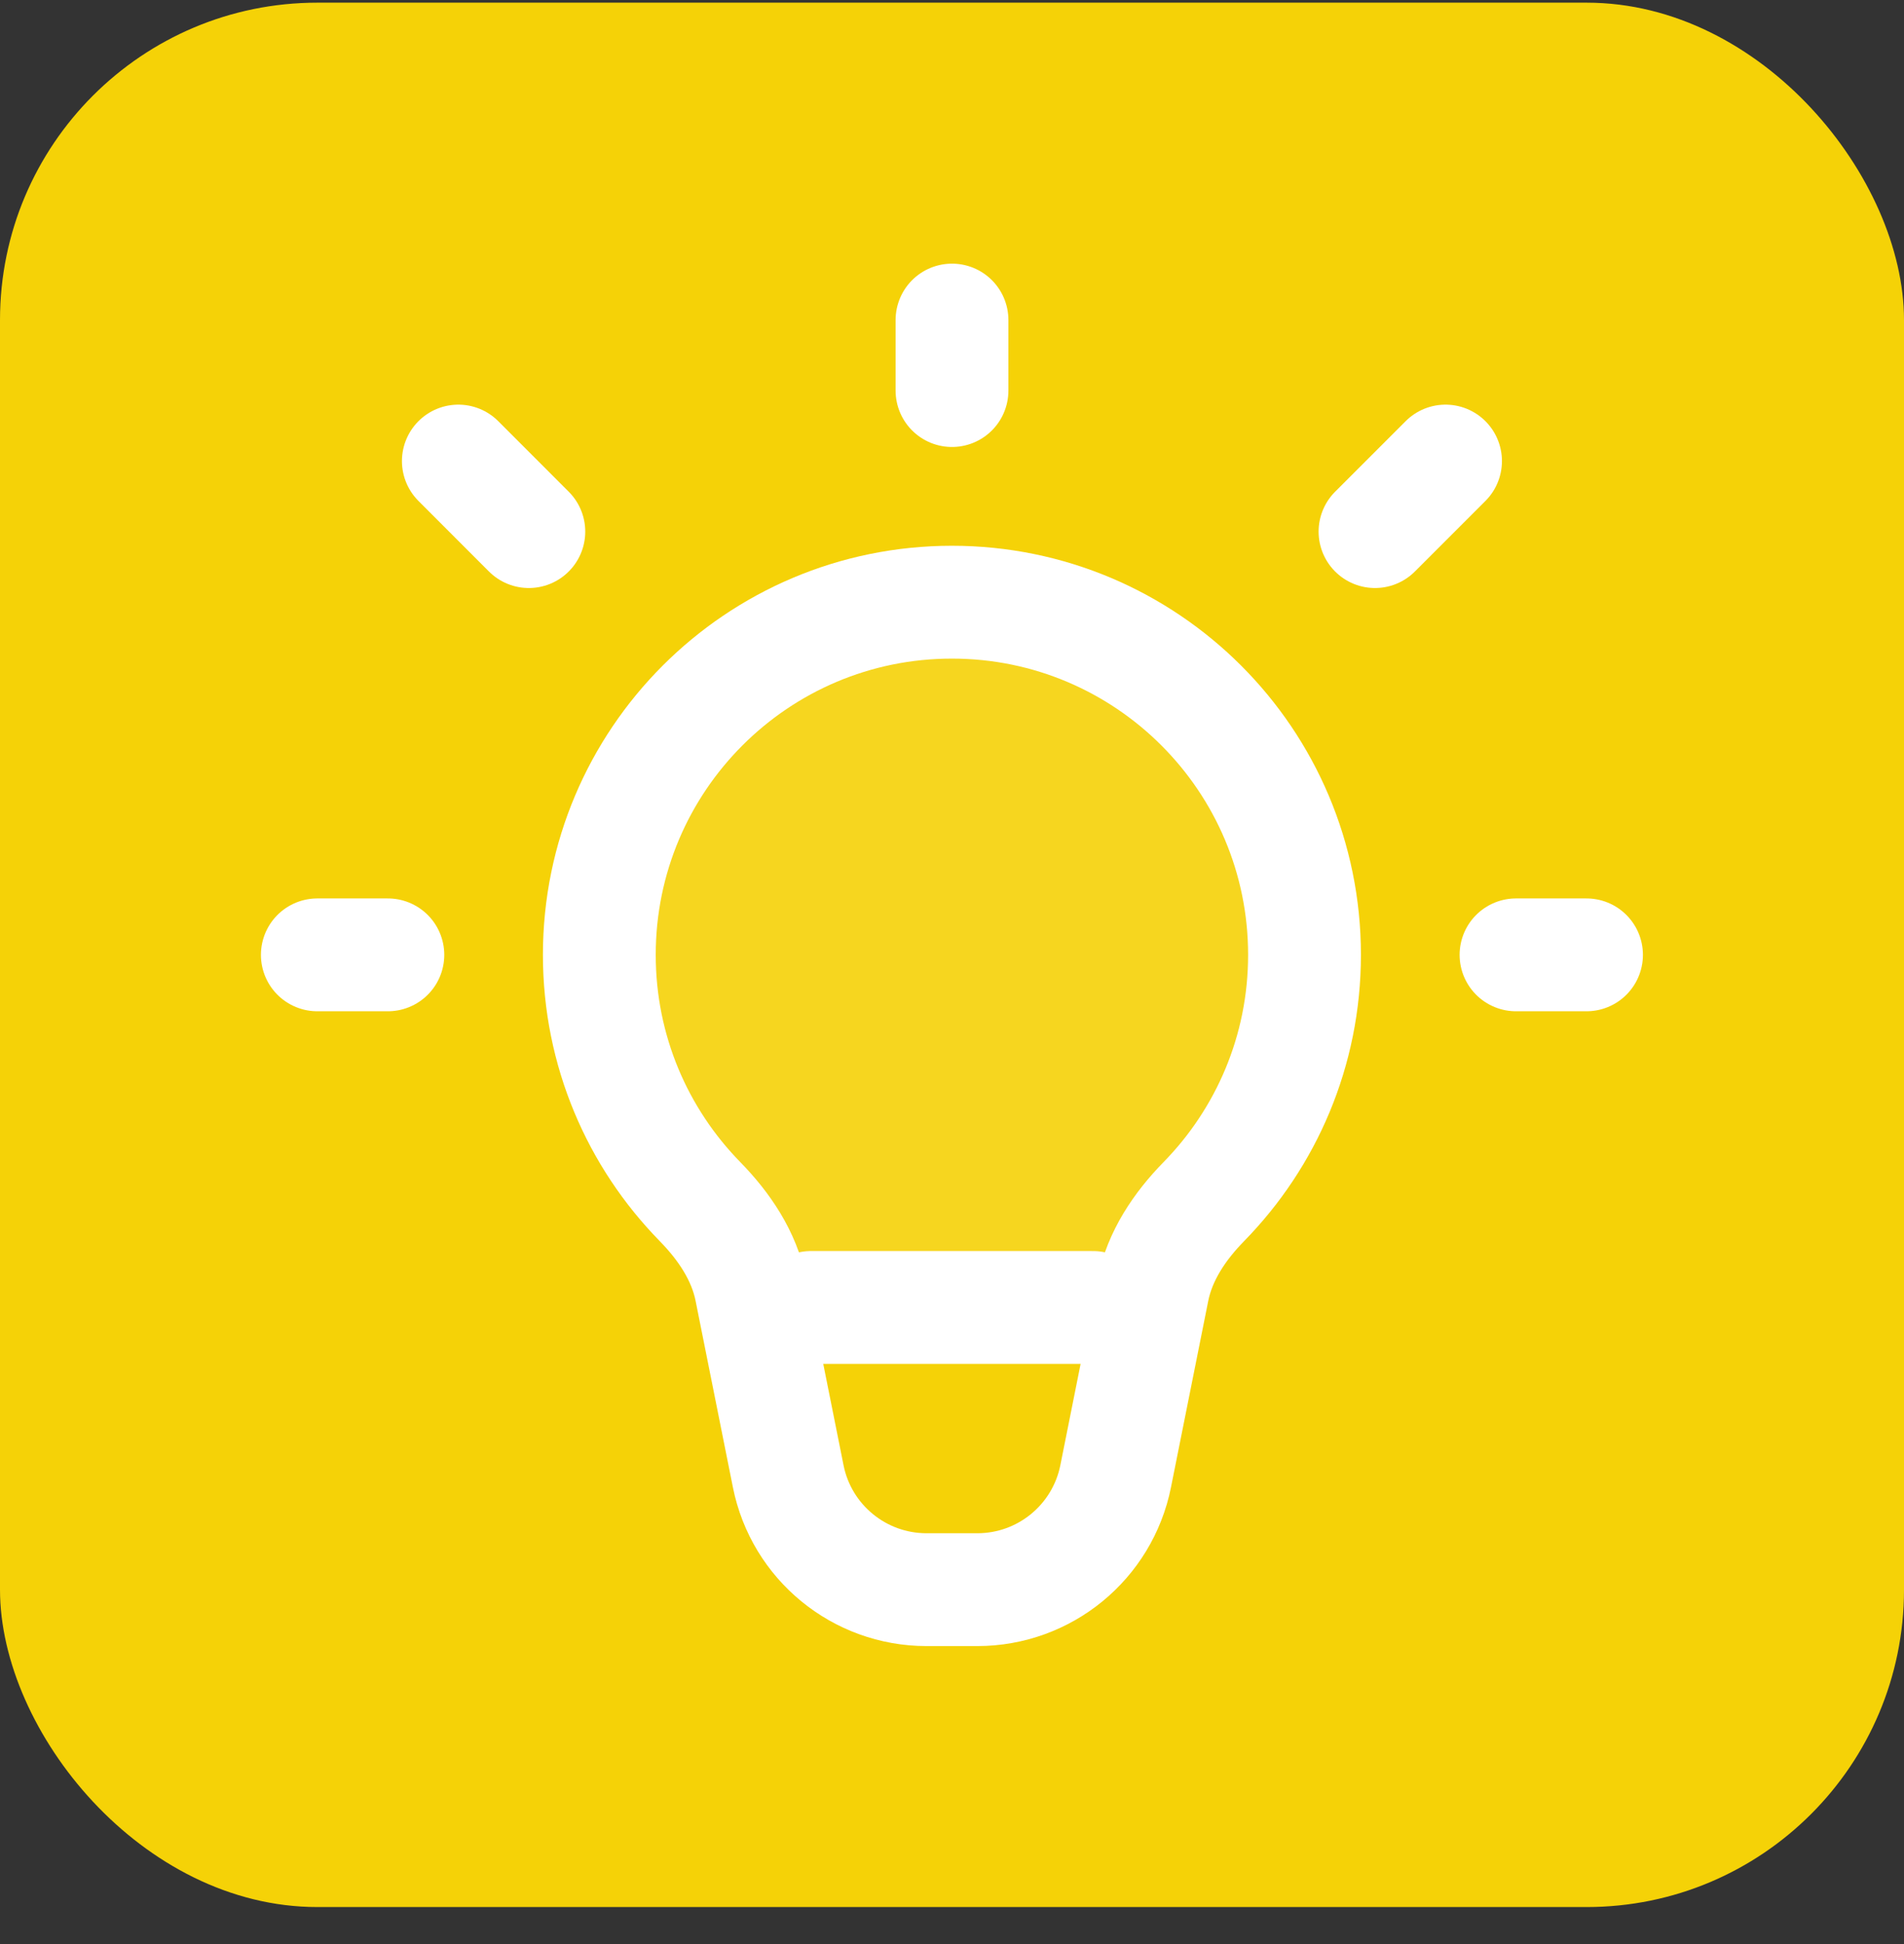
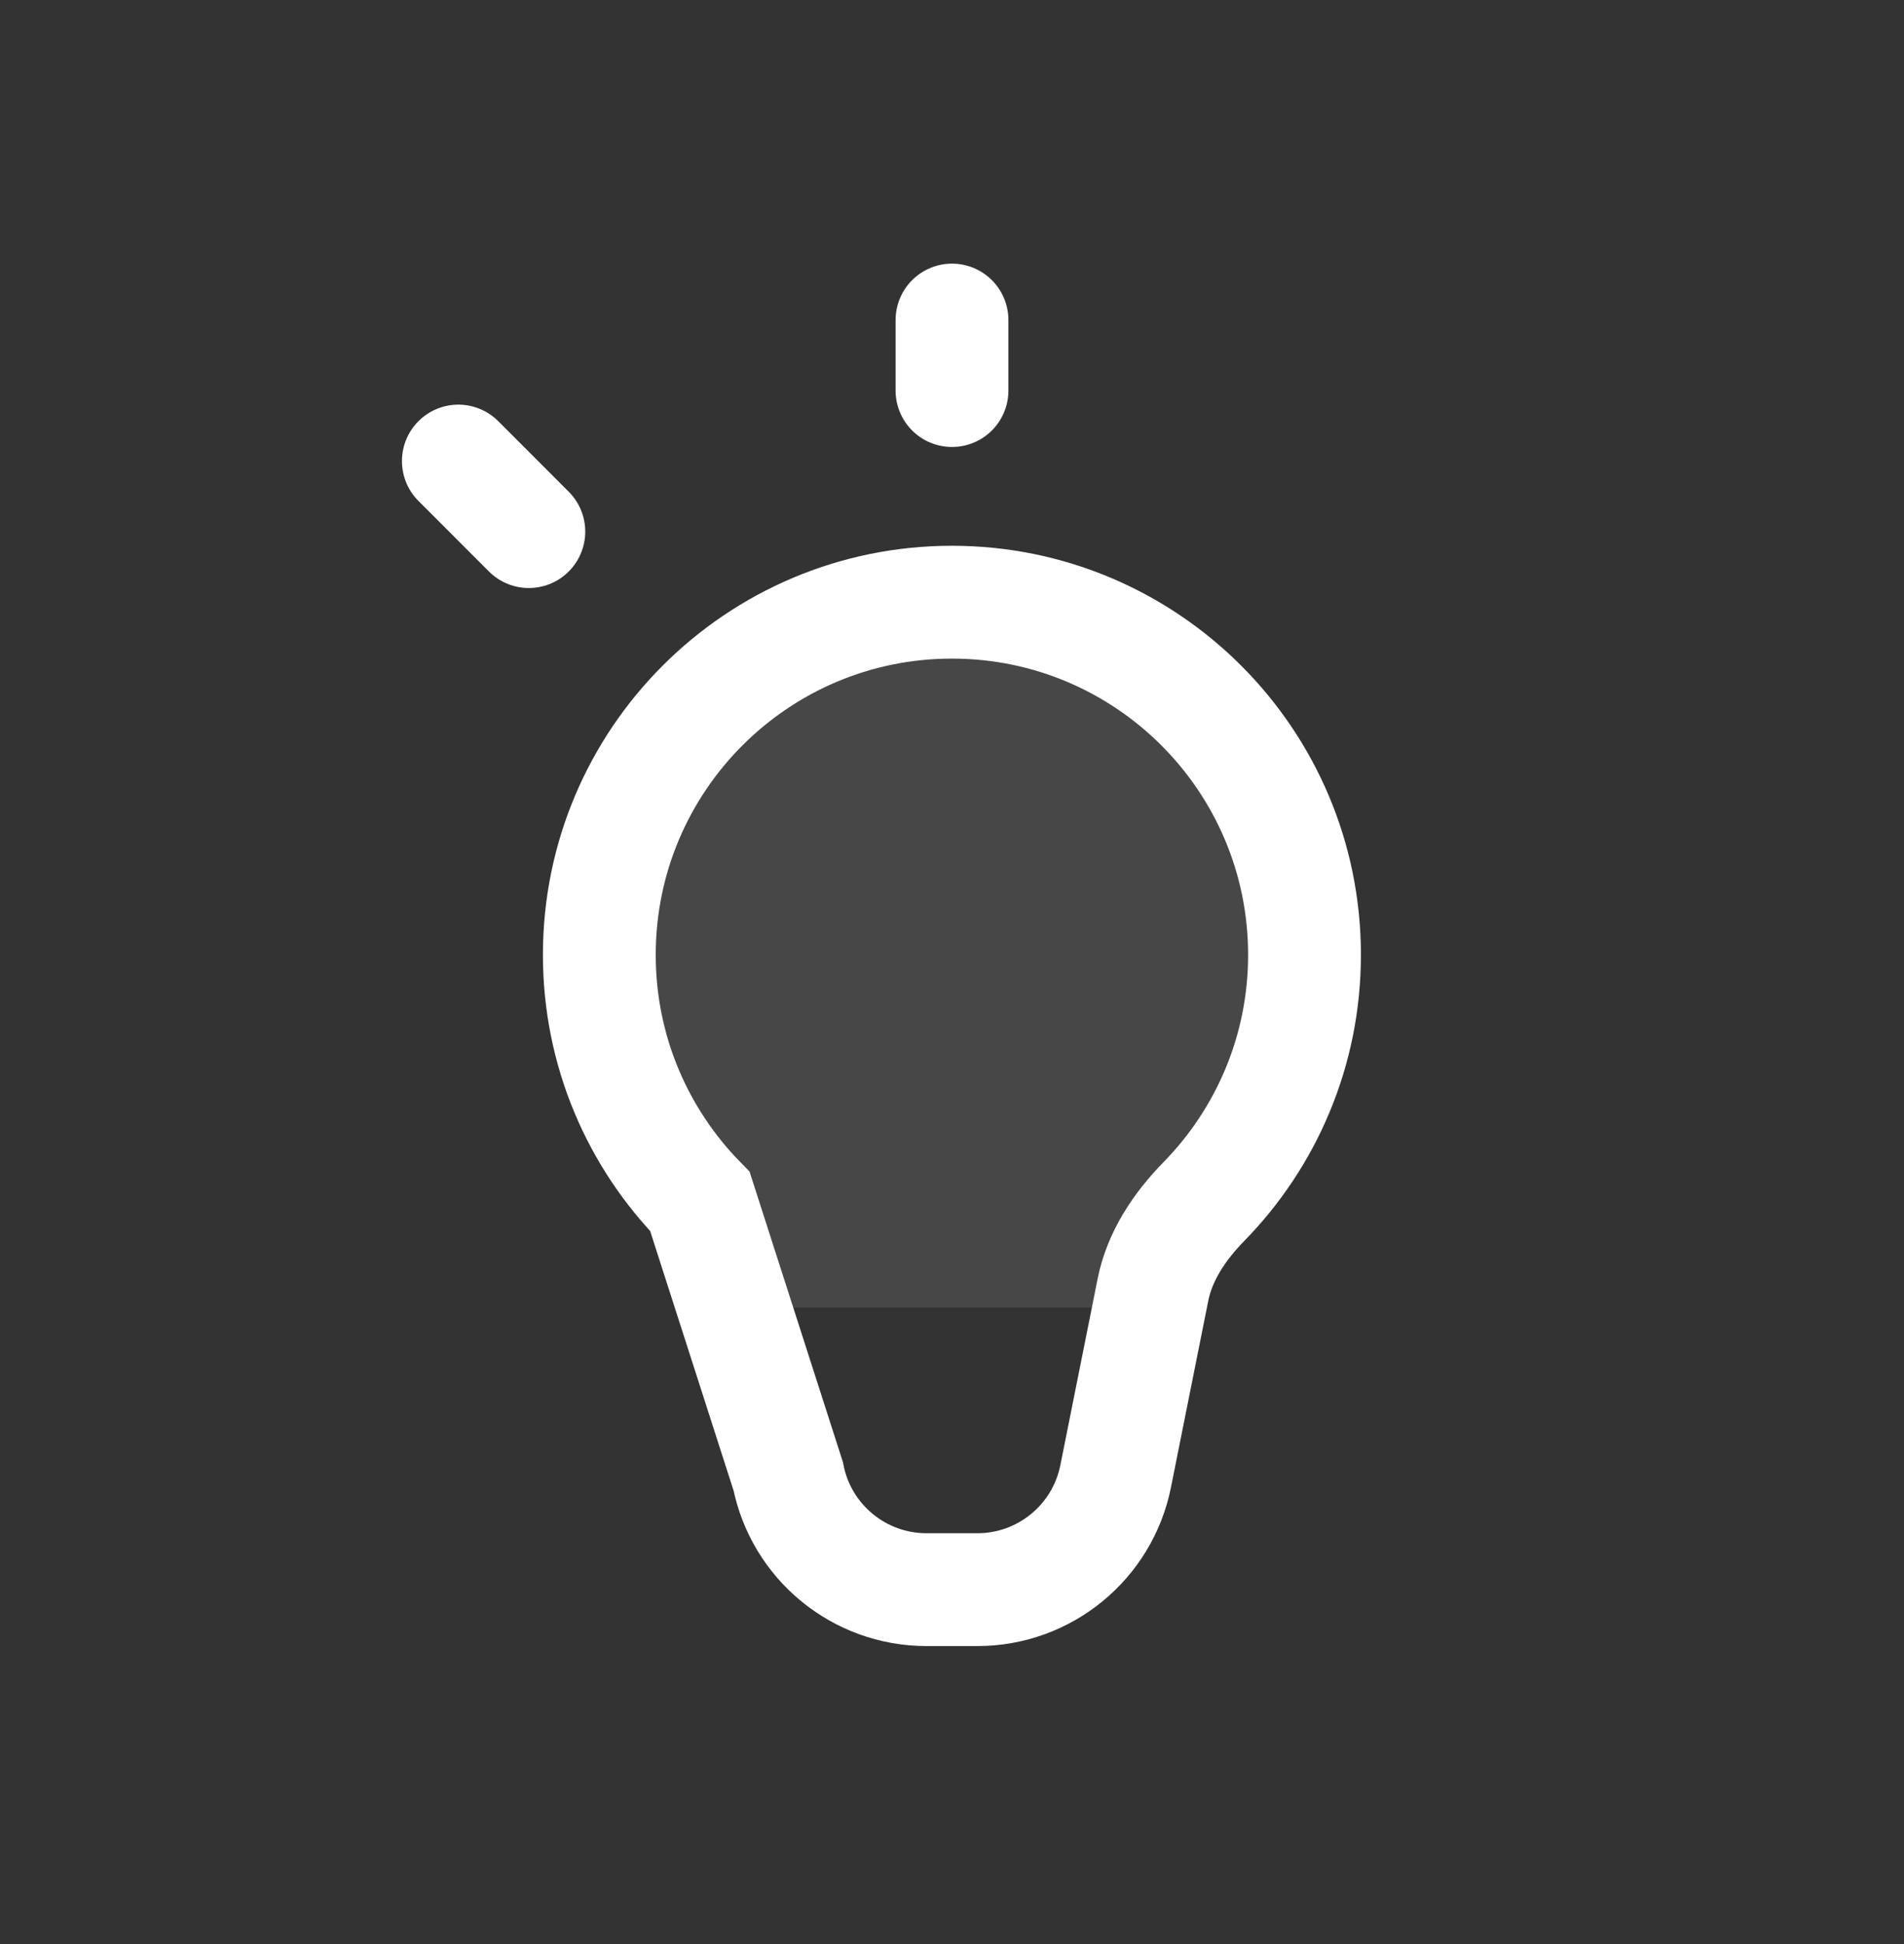
<svg xmlns="http://www.w3.org/2000/svg" width="48" height="49" viewBox="0 0 48 49" fill="none">
  <rect x="0" y="0" width="48" height="49" fill="#333333" stroke="none" />
-   <rect y="0.067" width="48" height="48" rx="8" fill="#F5D207" />
-   <path d="M23.998 15.178C19.089 15.178 15.109 19.158 15.109 24.067C15.109 26.487 16.076 28.681 17.645 30.284C18.256 30.909 18.759 31.651 18.93 32.508L19.871 37.209C20.203 38.871 21.663 40.067 23.357 40.067H24.639C26.334 40.067 27.793 38.871 28.126 37.209L29.066 32.508C29.238 31.651 29.74 30.909 30.351 30.284C31.92 28.681 32.887 26.487 32.887 24.067C32.887 19.158 28.907 15.178 23.998 15.178Z" stroke="white" stroke-width="2.844" />
+   <path d="M23.998 15.178C19.089 15.178 15.109 19.158 15.109 24.067C15.109 26.487 16.076 28.681 17.645 30.284L19.871 37.209C20.203 38.871 21.663 40.067 23.357 40.067H24.639C26.334 40.067 27.793 38.871 28.126 37.209L29.066 32.508C29.238 31.651 29.74 30.909 30.351 30.284C31.92 28.681 32.887 26.487 32.887 24.067C32.887 19.158 28.907 15.178 23.998 15.178Z" stroke="white" stroke-width="2.844" />
  <path d="M24 9.844V8.067" stroke="white" stroke-width="2.844" stroke-linecap="round" stroke-linejoin="round" />
-   <path d="M34.664 13.399L36.442 11.621" stroke="white" stroke-width="2.844" stroke-linecap="round" stroke-linejoin="round" />
-   <path d="M38.219 24.067H39.996" stroke="white" stroke-width="2.844" stroke-linecap="round" stroke-linejoin="round" />
-   <path d="M9.778 24.067H8" stroke="white" stroke-width="2.844" stroke-linecap="round" stroke-linejoin="round" />
  <path d="M11.555 11.621L13.332 13.399" stroke="white" stroke-width="2.844" stroke-linecap="round" stroke-linejoin="round" />
-   <path d="M20.445 32.955H27.556" stroke="white" stroke-width="2.844" stroke-linecap="round" stroke-linejoin="round" />
  <path opacity="0.1" d="M15.109 24.067C15.109 19.158 19.089 15.178 23.998 15.178C28.907 15.178 32.887 19.158 32.887 24.067C32.887 26.487 31.92 28.681 30.351 30.284C29.74 30.909 29.238 31.651 29.066 32.508L28.977 32.956H19.02L18.93 32.508C18.759 31.651 18.256 30.909 17.645 30.284C16.076 28.681 15.109 26.487 15.109 24.067Z" fill="white" />
</svg>